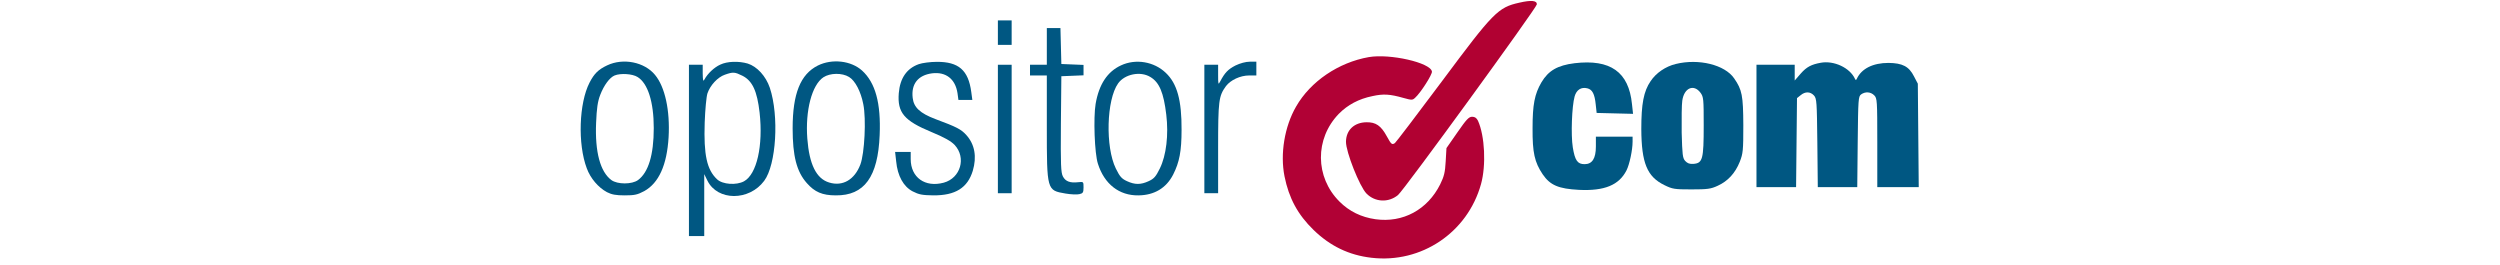
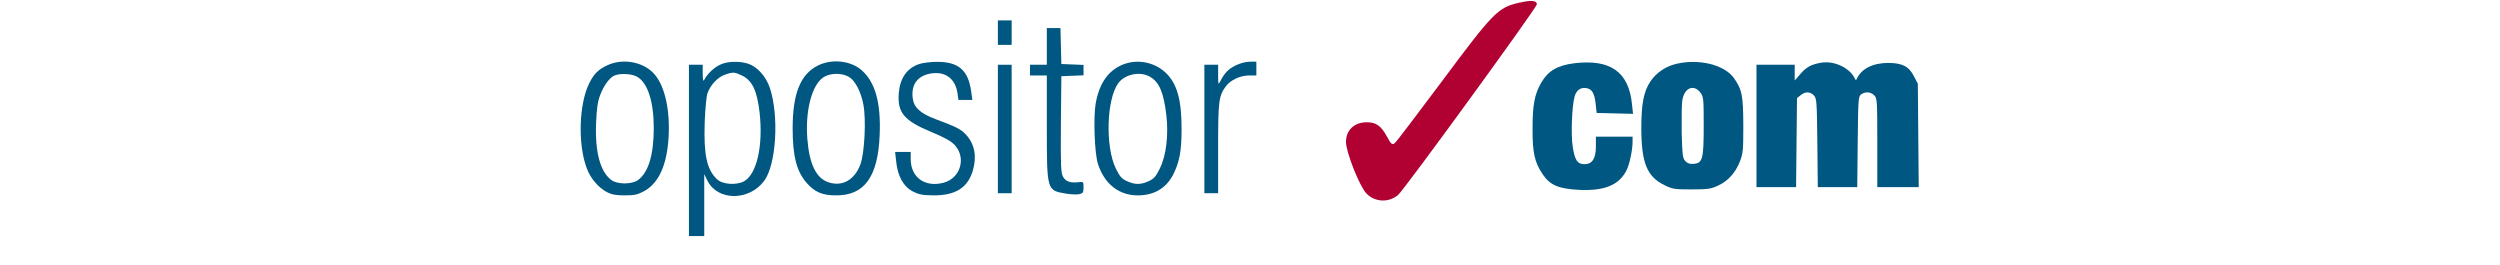
<svg xmlns="http://www.w3.org/2000/svg" width="425" height="45" preserveAspectRatio="xMidYMid meet" version="1.0">
  <title>opositor</title>
  <g class="layer">
    <title>Layer 1</title>
    <g fill="#000000" id="svg_31" transform="matrix(1 0 0 1 0 0) matrix(0.026 0 0 -0.026 411.987 58.445)">
      <path d="m-5911.03,2230.46c-140,-31 -170,-62 -508,-516c-162,-217 -300,-398 -306,-402c-19,-13 -24,-9 -53,44c-38,70 -72,93 -133,92c-80,-1 -133,-51 -134,-127c-1,-66 89,-293 134,-339c56,-57 144,-61 206,-10c37,29 908,1226 908,1247c1,25 -36,29 -114,11z" fill="#b10132" id="svg_32" />
      <path d="m-9321.03,2034.46l0,-80l45,0l45,0l0,80l0,80l-45,0l-45,0l0,-80z" fill="#005782" id="svg_33" />
      <path d="m-9001.03,1944.46l0,-120l-55,0l-55,0l0,-35l0,-35l55,0l55,0l0,-335c0,-418 0,-416 122,-437c35,-6 76,-8 91,-4c23,5 27,11 27,44c0,37 0,38 -35,34c-53,-6 -83,5 -100,38c-13,25 -15,77 -13,342l3,313l73,3l72,3l0,34l0,34l-72,3l-73,3l-3,118l-3,117l-44,0l-45,0l0,-120z" fill="#005782" id="svg_34" />
-       <path d="m-6896.03,1874.46c-198,-35 -381,-159 -475,-323c-76,-131 -105,-310 -76,-456c29,-144 87,-251 190,-351c108,-105 231,-165 379,-182c326,-38 628,165 716,482c34,122 25,315 -20,414c-9,18 -20,26 -38,26c-22,0 -38,-18 -97,-103l-71,-102l-5,-87c-4,-71 -10,-97 -36,-150c-83,-166 -244,-253 -423,-228c-93,13 -172,52 -235,115c-161,160 -162,412 -5,574c58,59 131,98 220,116c72,16 115,13 203,-12c54,-15 59,-15 76,1c36,32 114,154 110,172c-10,58 -275,118 -413,94z" fill="#b10135" id="svg_35" />
      <path d="m-11876.03,1820.46c-57,-27 -84,-53 -115,-113c-69,-134 -78,-401 -18,-560c24,-66 76,-126 132,-156c31,-16 59,-21 116,-21c64,0 83,4 128,28c95,53 148,170 159,352c10,174 -23,329 -89,408c-69,84 -208,112 -313,62zm199,-76c67,-41 106,-162 106,-334c0,-175 -35,-290 -103,-340c-40,-29 -134,-29 -174,0c-73,54 -108,184 -100,374c4,95 10,139 27,183c24,63 62,114 94,127c39,16 117,11 150,-10z" fill="#005782" id="svg_36" />
      <path d="m-11136.03,1825.46c-40,-18 -82,-58 -103,-96c-9,-17 -11,-10 -12,38l0,57l-45,0l-45,0l0,-560l0,-560l50,0l50,0l0,203l0,202l21,-43c66,-133 272,-134 371,-1c79,106 98,424 37,608c-26,77 -84,140 -145,159c-59,17 -133,15 -179,-7zm145,-73c65,-33 96,-100 112,-241c24,-216 -18,-403 -102,-449c-50,-27 -140,-21 -176,13c-67,63 -88,159 -81,371c3,84 11,170 18,191c18,53 67,106 114,122c54,19 64,18 115,-7z" fill="#005782" id="svg_37" />
      <path d="m-10498.03,1819.46c-114,-57 -165,-184 -165,-411c0,-180 26,-283 93,-358c51,-58 101,-80 189,-80c187,-2 276,121 287,394c9,209 -28,343 -115,422c-72,65 -196,79 -289,33zm204,-75c40,-24 77,-95 93,-178c20,-97 8,-322 -19,-394c-38,-100 -116,-145 -204,-118c-84,25 -130,118 -143,287c-14,184 30,351 105,401c44,29 123,30 168,2z" fill="#005782" id="svg_38" />
      <path d="m-9838.03,1828.46c-79,-28 -123,-92 -131,-190c-10,-127 35,-180 214,-254c85,-35 128,-60 151,-84c78,-84 39,-217 -71,-247c-122,-33 -216,34 -216,154l0,47l-51,0l-51,0l7,-62c9,-95 48,-165 108,-196c41,-21 63,-25 135,-26c144,-1 224,49 258,161c27,91 13,172 -42,233c-34,38 -63,53 -203,105c-100,38 -141,76 -148,138c-11,91 35,149 127,161c90,11 152,-37 166,-130l6,-44l45,0l46,0l-7,52c-19,143 -83,198 -226,197c-41,0 -94,-7 -117,-15z" fill="#005782" id="svg_39" />
      <path d="m-8516.03,1820.46c-89,-41 -144,-124 -166,-252c-15,-89 -7,-324 15,-391c42,-133 139,-209 265,-207c104,1 182,48 227,136c41,81 55,153 55,293c1,193 -29,302 -103,372c-77,74 -197,94 -293,49zm192,-76c59,-35 87,-103 104,-246c16,-132 0,-267 -42,-352c-26,-53 -38,-67 -73,-83c-52,-24 -90,-24 -142,0c-35,16 -47,30 -73,83c-69,141 -61,449 15,556c43,61 146,82 211,42z" fill="#005782" id="svg_40" />
      <path d="m-7768.03,1819.46c-48,-25 -69,-46 -100,-105c-12,-23 -13,-19 -13,43l0,67l-45,0l-45,0l0,-420l0,-420l45,0l45,0l0,294c0,313 4,341 51,406c30,40 94,70 152,70l47,0l0,45l0,45l-43,0c-26,0 -63,-10 -94,-25z" fill="#005782" id="svg_41" />
      <path d="m-5551.03,1834.46c-111,-14 -170,-48 -216,-125c-45,-77 -58,-146 -58,-300c-1,-160 13,-222 66,-301c49,-72 104,-95 238,-102c166,-8 261,31 310,127c20,39 40,134 40,188l0,33l-120,0l-120,0l0,-64c0,-79 -24,-116 -74,-116c-46,0 -63,24 -77,110c-13,82 -6,269 12,333c12,43 43,63 83,53c33,-8 48,-37 55,-106l6,-55l119,-3l119,-3l-7,64c-21,210 -141,295 -376,267z" fill="#005782" id="svg_42" />
      <path d="m-4889.03,1829.46c-66,-16 -128,-58 -164,-112c-46,-67 -61,-149 -61,-313c1,-223 38,-312 151,-367c53,-26 66,-28 177,-28c105,0 127,3 172,24c66,30 114,82 144,157c21,54 23,73 23,239c-1,194 -8,231 -60,306c-61,89 -232,131 -382,94zm162,-188c20,-27 21,-41 21,-215c0,-219 -7,-245 -66,-250c-26,-2 -40,3 -55,19c-17,19 -19,40 -23,186c-1,90 0,185 4,209c12,83 75,110 119,51z" fill="#005782" id="svg_43" />
      <path d="m-3941.03,1837.46c-61,-11 -92,-27 -130,-70l-40,-46l0,52l0,51l-125,0l-125,0l0,-400l0,-400l129,0l130,0l3,291l3,291l24,19c30,25 63,24 87,-2c18,-20 19,-42 22,-310l3,-289l129,0l129,0l3,296c3,279 4,296 22,310c28,20 63,17 86,-6c19,-19 20,-33 20,-310l0,-290l136,0l135,0l-3,338l-3,338l-25,48c-33,65 -75,87 -167,88c-101,0 -176,-37 -207,-104c-5,-10 -7,-10 -12,0c-33,72 -137,121 -224,105z" fill="#005782" id="svg_44" />
      <path d="m-9321.03,1404.46l0,-420l45,0l45,0l0,420l0,420l-45,0l-45,0l0,-420z" fill="#005782" id="svg_45" />
    </g>
  </g>
</svg>